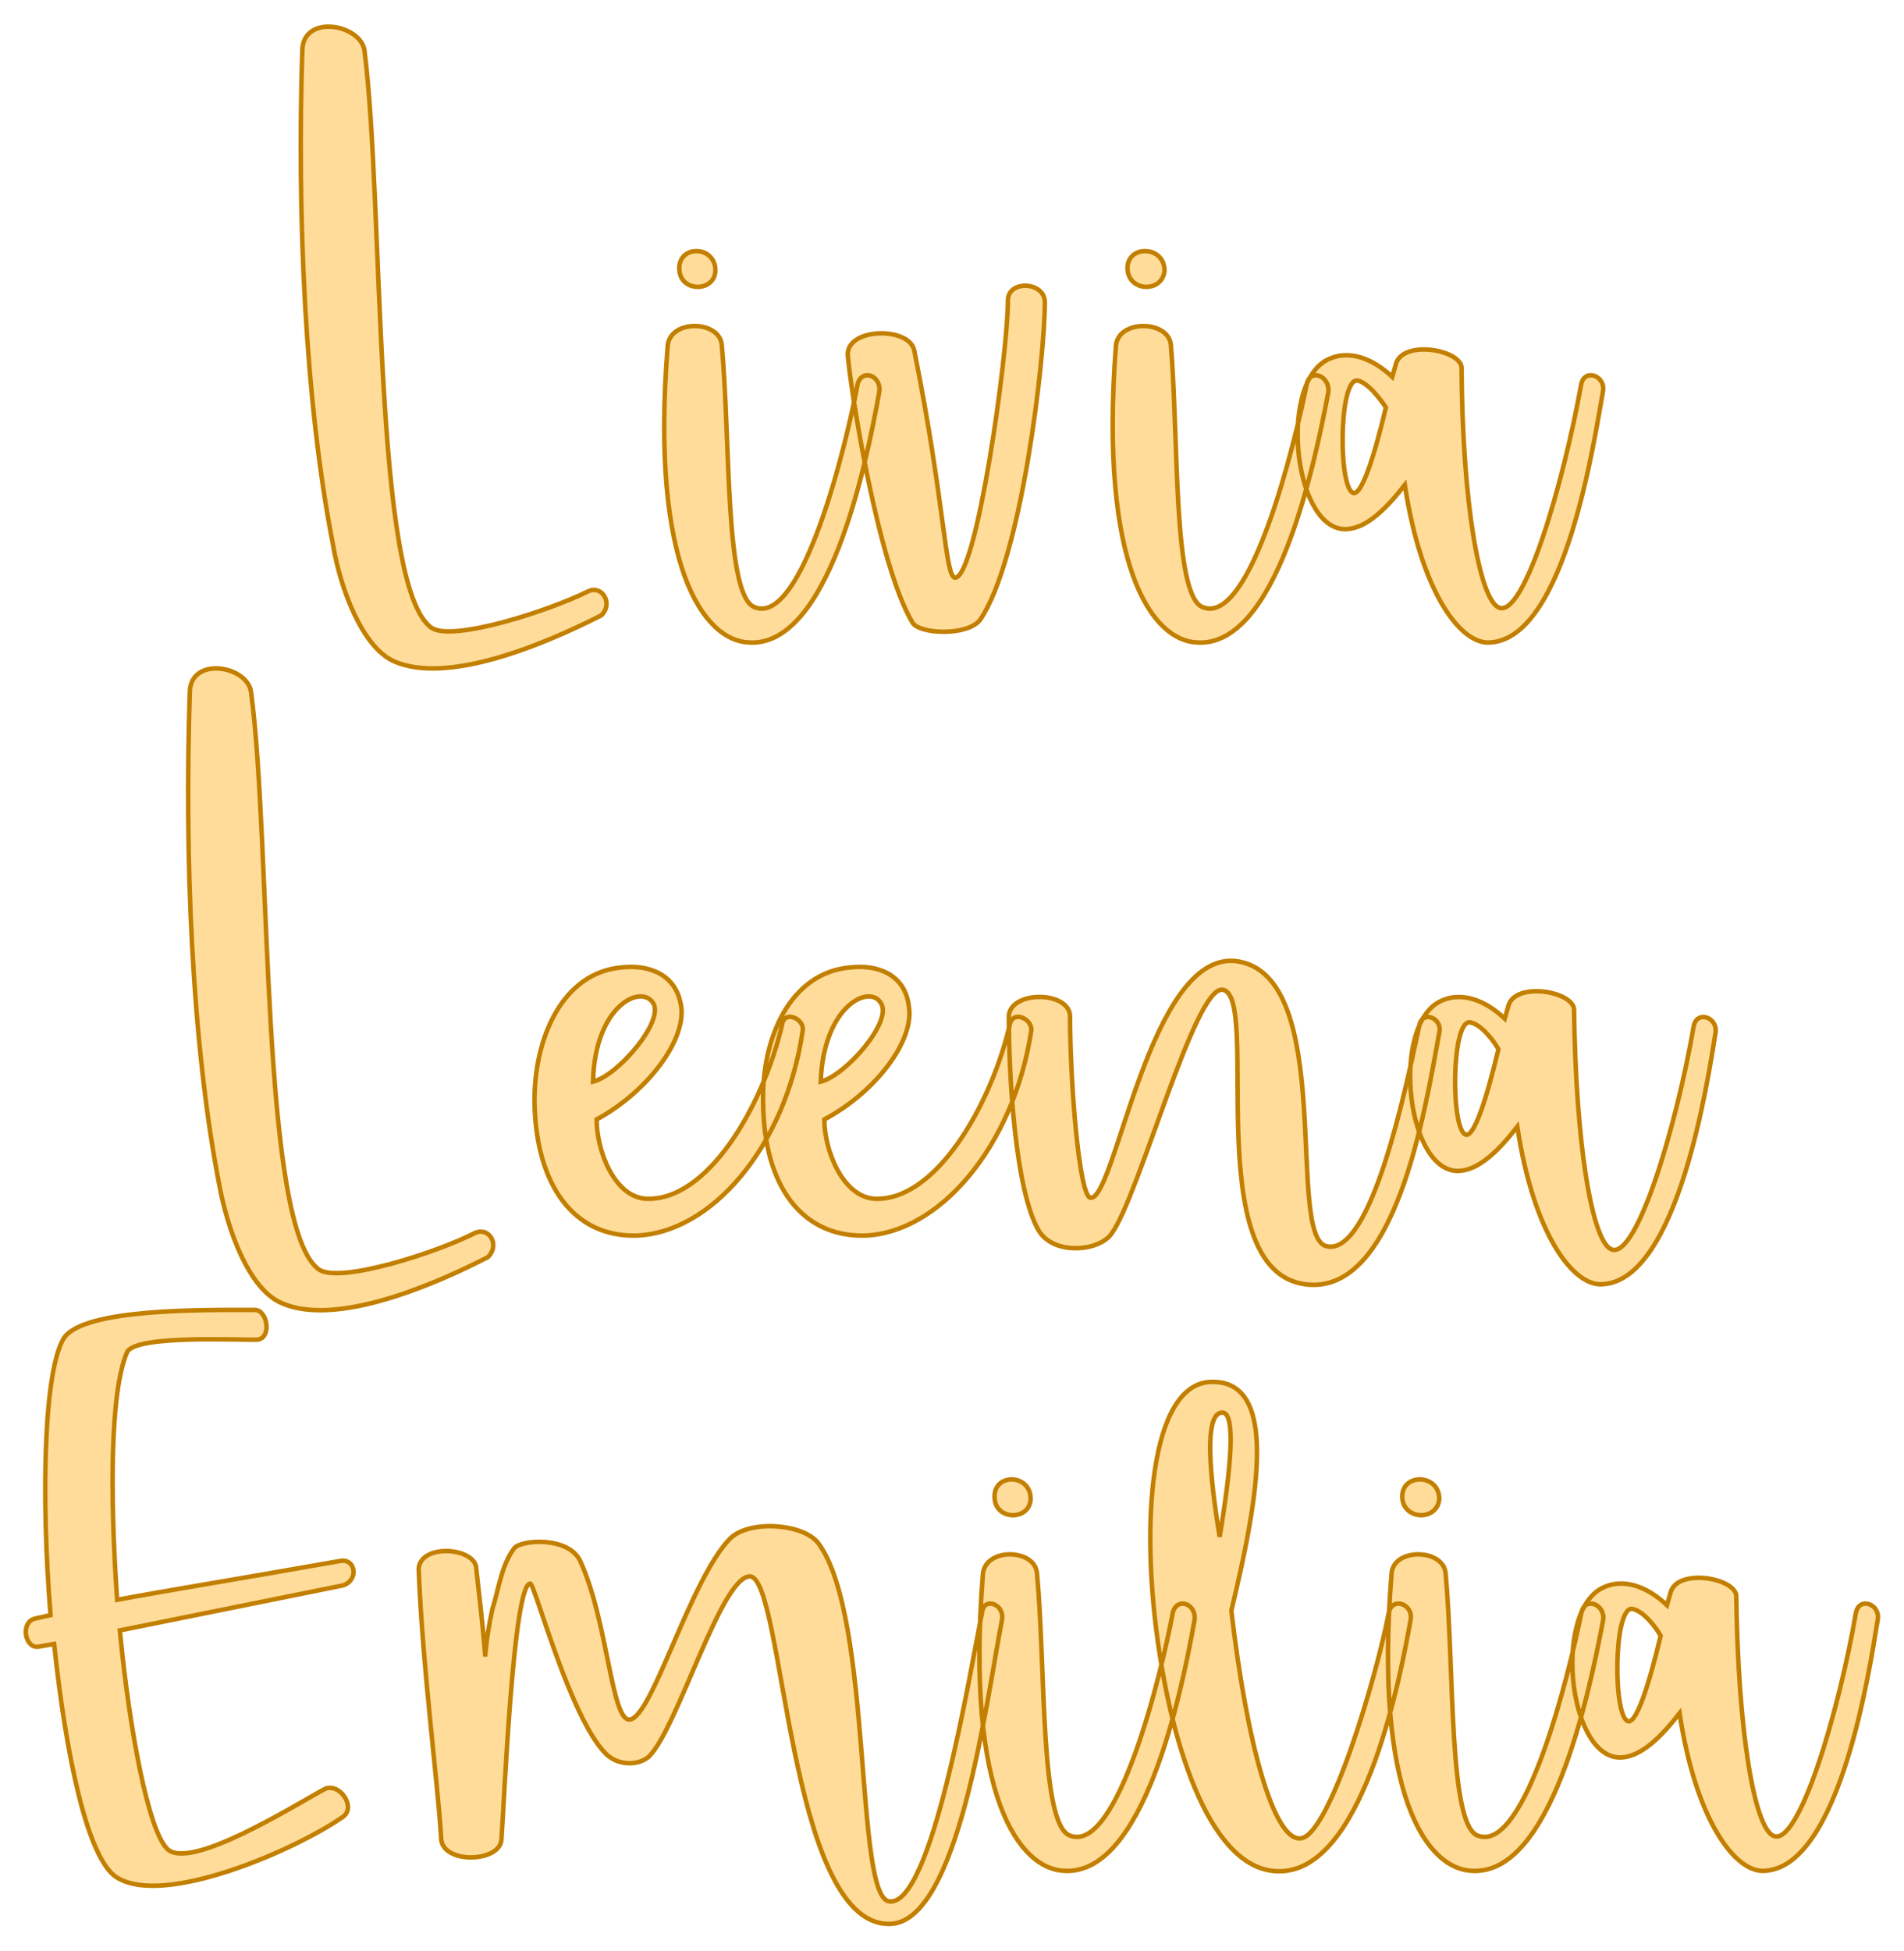
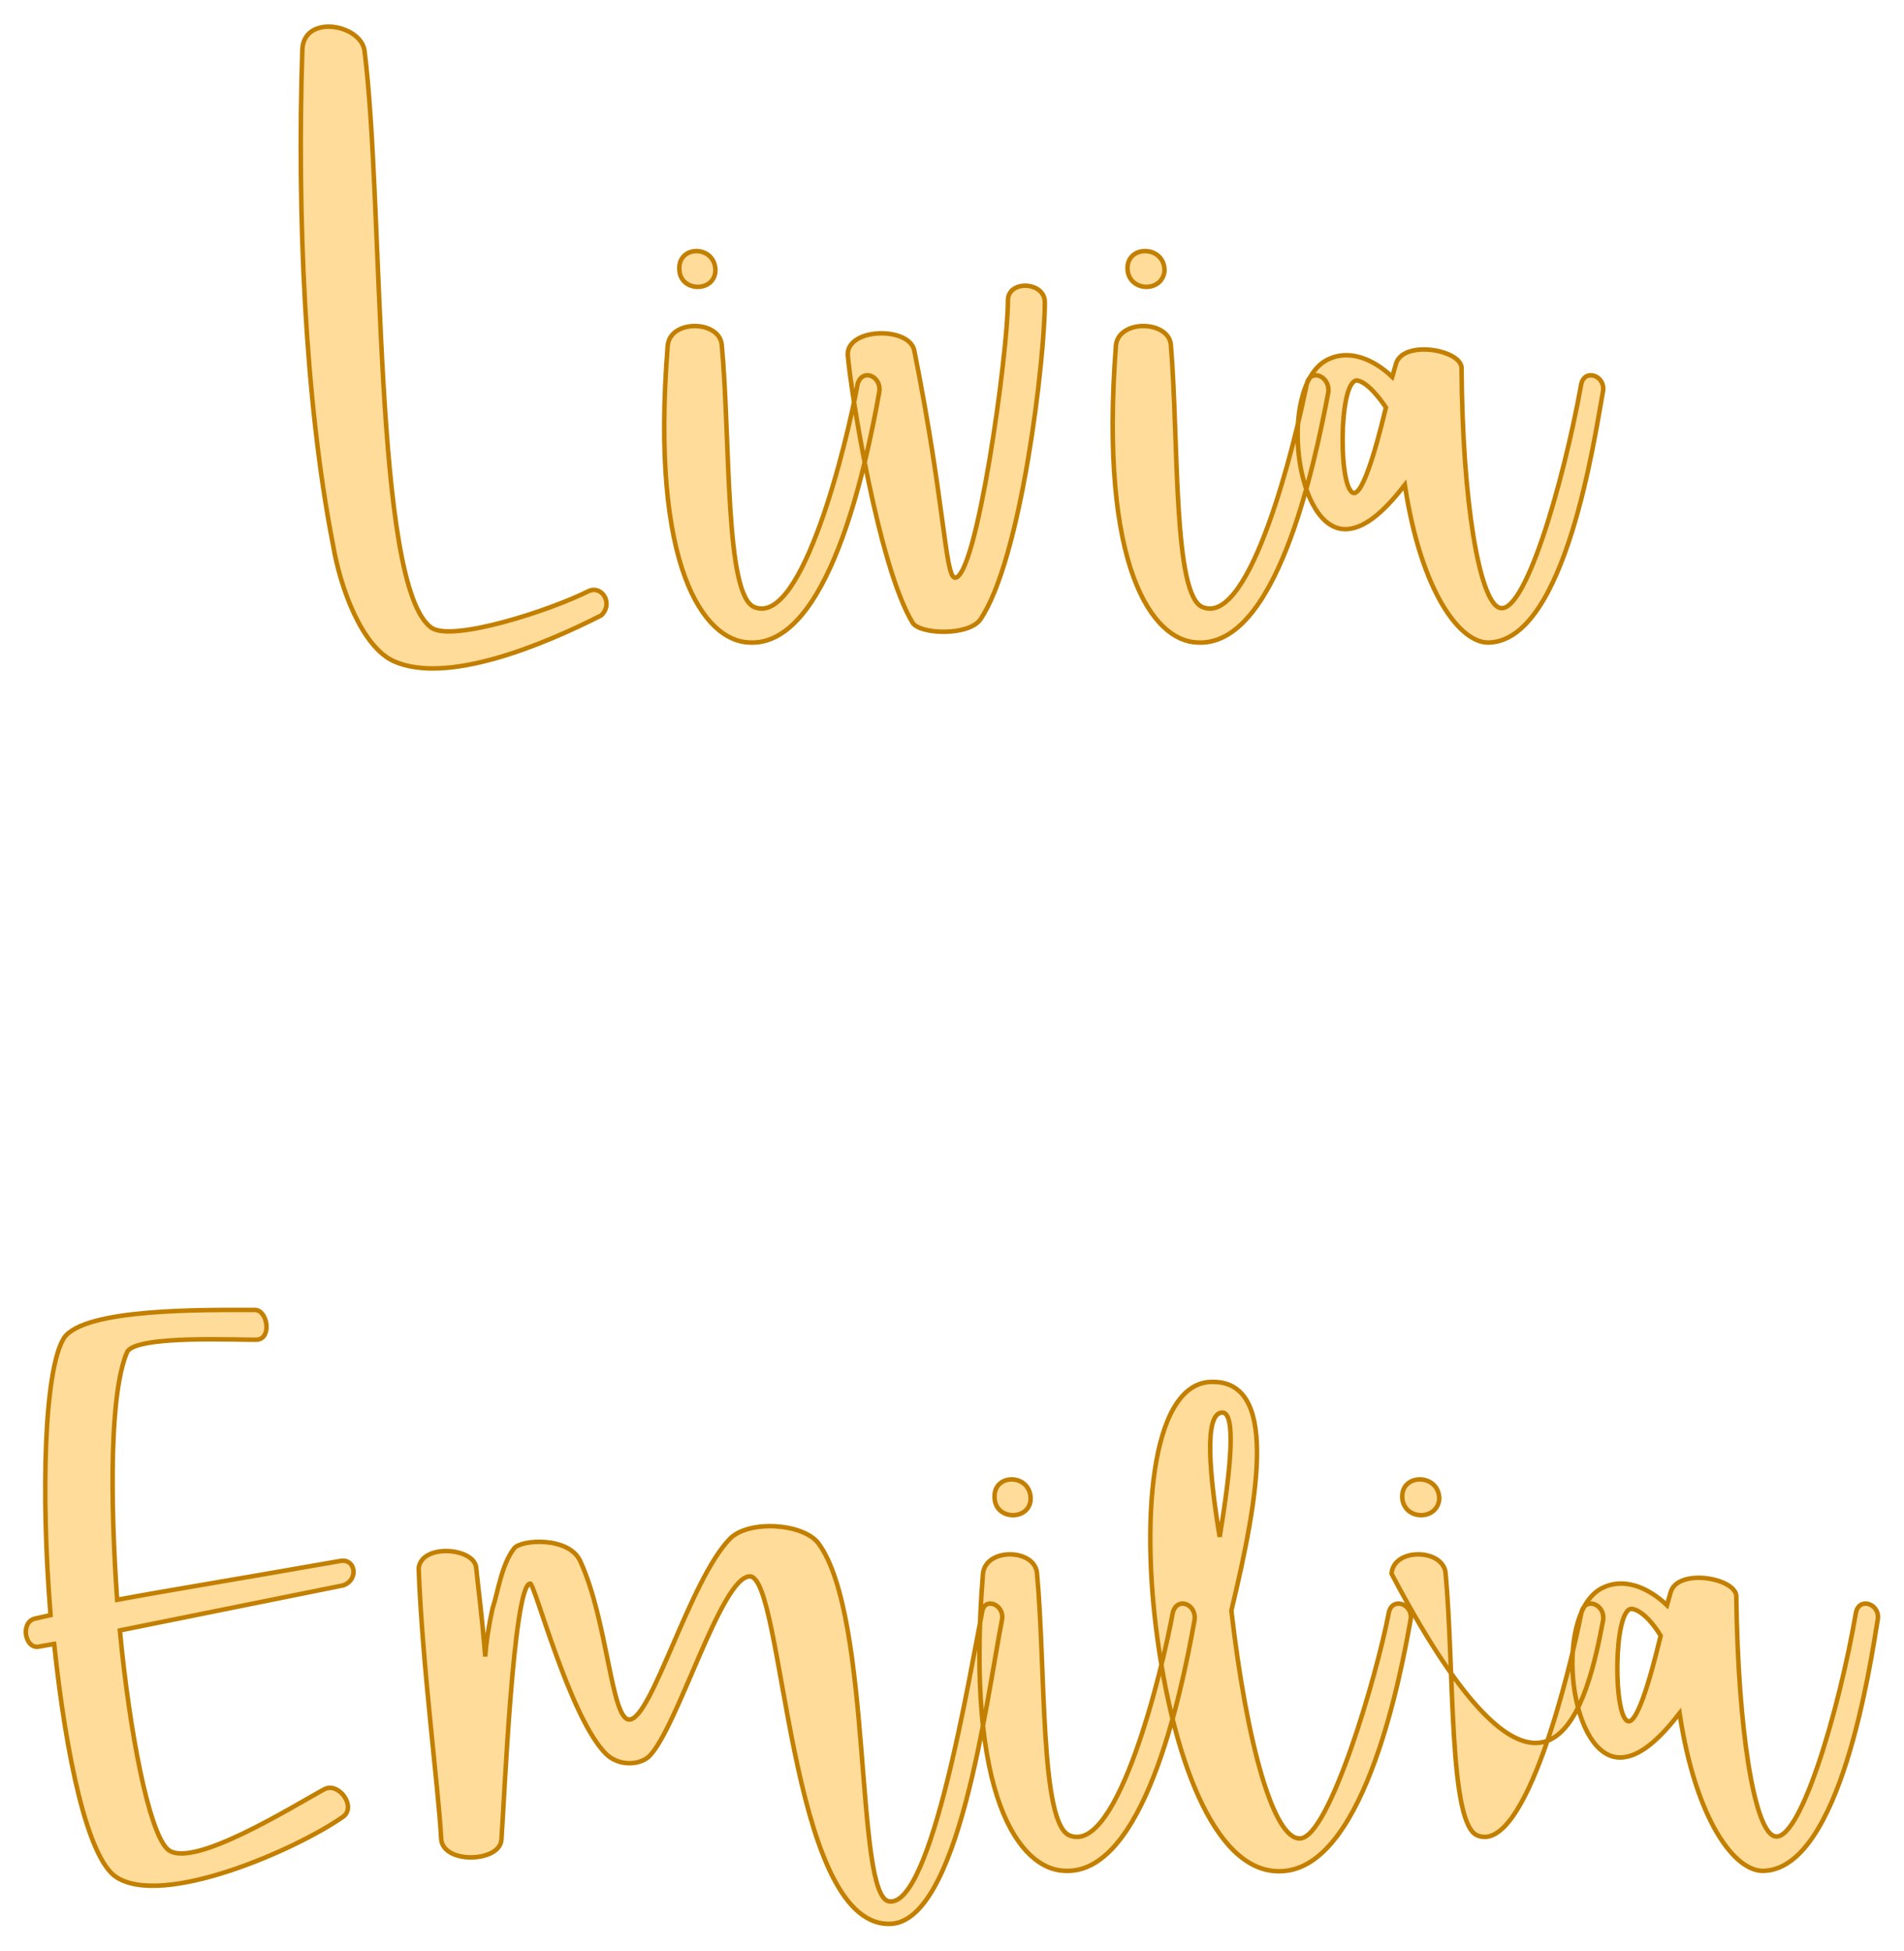
<svg xmlns="http://www.w3.org/2000/svg" version="1.1" width="195.262mm" height="200mm" viewBox="117.642 154.221 34.716 35.558" xml:space="preserve">
  <desc>Created with Fabric.js 3.4.0</desc>
  <defs>
</defs>
  <g operation_id="97306605120618496" width="34.716" height="35.558" transform="matrix(1 0 0 1 135 172)" id="2">
-     <rect style="stroke: rgb(0,0,0); stroke-width: 0; stroke-dasharray: none; stroke-linecap: butt; stroke-dashoffset: 0; stroke-linejoin: miter; stroke-miterlimit: 4; fill: rgb(255,255,255); fill-opacity: 0; fill-rule: nonzero; opacity: 1;" x="-17.358" y="-17.779" rx="1" ry="1" width="34.716" height="35.558" />
-   </g>
+     </g>
  <g operation_id="97306605095444480" width="14.084" height="15.82" transform="matrix(1.641 0 0 1.641 134.067 158.974)" id="Txt-5">
    <filter id="SVGID_0" y="-23.034%" height="146.068%" x="-23.408%" width="146.816%">
      <feGaussianBlur in="SourceAlpha" stdDeviation="0.14" />
      <feOffset dx="0.2" dy="0.2" result="oBlur" />
      <feFlood flood-color="rgb(194,127,0)" flood-opacity="1" />
      <feComposite in2="oBlur" operator="in" />
      <feMerge>
        <feMergeNode />
        <feMergeNode in="SourceGraphic" />
      </feMerge>
    </filter>
    <path d="M-6.65-2.34C-6.71-0.52-6.62 1.57-6.31 3.15C-6.23 3.63-5.99 4.29-5.63 4.45C-5.04 4.71-3.98 4.27-3.33 3.94C-3.19 3.81-3.32 3.60-3.47 3.67C-3.91 3.89-4.97 4.23-5.21 4.08C-5.87 3.64-5.74-0.63-5.96-2.34C-6.01-2.63-6.64-2.74-6.65-2.34ZM-1.62 3.85C-1.96 3.74-1.89 2.00-1.99 0.93C-2.02 0.66-2.56 0.65-2.59 0.94C-2.79 3.42-2.18 4.22-1.69 4.24C-0.81 4.30-0.39 2.30-0.24 1.46C-0.21 1.28-0.43 1.19-0.48 1.37C-0.60 2.02-1.09 4.05-1.62 3.85ZM-2.06 0.11C-2.06-0.18-2.49-0.18-2.46 0.11C-2.44 0.35-2.07 0.35-2.06 0.11ZM-0.59 1.04C-0.56 1.43-0.25 3.39 0.13 4.02C0.21 4.15 0.74 4.17 0.88 3.99C1.34 3.32 1.60 1.09 1.60 0.46C1.60 0.23 1.19 0.21 1.19 0.44C1.19 1.04 0.84 3.54 0.60 3.52C0.49 3.50 0.49 2.70 0.15 1.00C0.10 0.73-0.59 0.74-0.59 1.04ZM3.36 3.85C3.02 3.74 3.09 2.00 3.00 0.93C2.97 0.66 2.42 0.65 2.39 0.94C2.20 3.42 2.80 4.22 3.29 4.24C4.17 4.30 4.59 2.30 4.75 1.46C4.77 1.28 4.55 1.19 4.51 1.37C4.38 2.02 3.89 4.05 3.36 3.85ZM2.93 0.11C2.93-0.18 2.49-0.18 2.52 0.11C2.55 0.35 2.91 0.35 2.93 0.11ZM4.97 2.98C5.18 2.96 5.39 2.76 5.60 2.49C5.78 3.68 6.22 4.27 6.55 4.24C7.39 4.19 7.71 1.95 7.80 1.46C7.84 1.28 7.60 1.19 7.56 1.37C7.36 2.48 6.92 3.99 6.64 3.85C6.43 3.75 6.24 2.70 6.23 1.18C6.20 0.98 5.57 0.88 5.50 1.15L5.46 1.29C5.25 1.09 4.97 0.97 4.72 1.11C4.19 1.42 4.38 3.04 4.97 2.98ZM5.39 1.63C5.35 1.79 5.17 2.56 5.04 2.58C4.86 2.59 4.86 1.32 5.07 1.33C5.19 1.35 5.33 1.54 5.39 1.63Z" style="stroke: rgb(194, 127, 0); stroke-width: 0.05; stroke-dasharray: none; stroke-linecap: butt; stroke-dashoffset: 0; stroke-linejoin: miter; stroke-miterlimit: 4; fill: rgb(255, 220, 154); fill-rule: nonzero; opacity: 1;" />
  </g>
  <g operation_id="97306605095444480" width="16.59" height="15.82" transform="matrix(1.641 0 0 1.641 134.067 170.672)" id="Txt-12">
    <filter id="SVGID_0" y="-23.034%" height="146.068%" x="-22.893%" width="145.787%">
      <feGaussianBlur in="SourceAlpha" stdDeviation="0.14" />
      <feOffset dx="0.2" dy="0.2" result="oBlur" />
      <feFlood flood-color="rgb(194,127,0)" flood-opacity="1" />
      <feComposite in2="oBlur" operator="in" />
      <feMerge>
        <feMergeNode />
        <feMergeNode in="SourceGraphic" />
      </feMerge>
    </filter>
-     <path d="M-7.90-2.34C-7.96-0.52-7.88 1.57-7.57 3.15C-7.48 3.63-7.25 4.29-6.88 4.45C-6.29 4.71-5.23 4.27-4.59 3.94C-4.45 3.81-4.57 3.60-4.73 3.67C-5.16 3.89-6.22 4.23-6.46 4.08C-7.12 3.64-6.99-0.63-7.22-2.34C-7.26-2.63-7.89-2.74-7.90-2.34ZM-4.07 2.23C-4.05 3.15-3.63 3.71-2.95 3.70C-2.12 3.68-1.28 2.73-1.09 1.42C-1.07 1.29-1.30 1.19-1.32 1.36C-1.53 2.26-2.15 3.33-2.84 3.29C-3.19 3.26-3.38 2.75-3.38 2.41C-2.81 2.10-2.39 1.53-2.44 1.16C-2.49 0.79-2.81 0.69-3.09 0.72C-3.76 0.77-4.08 1.51-4.07 2.23ZM-2.75 1.12C-2.63 1.32-3.14 1.92-3.42 1.99C-3.40 1.14-2.88 0.90-2.75 1.12ZM-1.53 2.23C-1.52 3.15-1.10 3.71-0.41 3.70C0.41 3.68 1.25 2.73 1.45 1.42C1.46 1.29 1.24 1.19 1.21 1.36C1.00 2.26 0.38 3.33-0.30 3.29C-0.65 3.26-0.85 2.75-0.85 2.41C-0.27 2.10 0.15 1.53 0.09 1.16C0.05 0.79-0.27 0.69-0.55 0.72C-1.23 0.77-1.55 1.51-1.53 2.23ZM-0.22 1.12C-0.09 1.32-0.61 1.92-0.89 1.99C-0.86 1.14-0.34 0.90-0.22 1.12ZM5.98 1.46C6.03 1.28 5.79 1.19 5.76 1.37C5.61 2.07 5.23 3.91 4.74 3.82C4.26 3.75 4.86 0.79 3.72 0.65C2.76 0.55 2.39 3.29 2.11 3.28C1.98 3.28 1.88 1.98 1.88 1.25C1.85 0.98 1.22 0.98 1.20 1.26C1.20 2.00 1.28 3.21 1.53 3.64C1.69 3.92 2.20 3.88 2.34 3.68C2.65 3.26 3.27 0.90 3.58 0.97C4.00 1.05 3.31 4.08 4.49 4.24C5.49 4.38 5.82 2.34 5.98 1.46ZM6.22 2.98C6.43 2.96 6.64 2.76 6.85 2.49C7.03 3.68 7.47 4.27 7.80 4.24C8.64 4.19 8.97 1.95 9.05 1.46C9.09 1.28 8.85 1.19 8.81 1.37C8.62 2.48 8.17 3.99 7.89 3.85C7.68 3.75 7.50 2.70 7.48 1.18C7.45 0.98 6.82 0.88 6.75 1.15L6.71 1.29C6.50 1.09 6.22 0.97 5.97 1.11C5.44 1.42 5.63 3.04 6.22 2.98ZM6.64 1.63C6.60 1.79 6.42 2.56 6.29 2.58C6.11 2.59 6.11 1.32 6.32 1.33C6.45 1.35 6.59 1.54 6.64 1.63Z" style="stroke: rgb(194, 127, 0); stroke-width: 0.05; stroke-dasharray: none; stroke-linecap: butt; stroke-dashoffset: 0; stroke-linejoin: miter; stroke-miterlimit: 4; fill: rgb(255, 220, 154); fill-rule: nonzero; opacity: 1;" />
  </g>
  <g operation_id="97306605095444480" width="20.048" height="15.82" transform="matrix(1.641 0 0 1.641 134.186 181.364)" id="Txt-16">
    <filter id="SVGID_0" y="-23.034%" height="146.068%" x="-22.394%" width="144.789%">
      <feGaussianBlur in="SourceAlpha" stdDeviation="0.14" />
      <feOffset dx="0.2" dy="0.2" result="oBlur" />
      <feFlood flood-color="rgb(194,127,0)" flood-opacity="1" />
      <feComposite in2="oBlur" operator="in" />
      <feMerge>
        <feMergeNode />
        <feMergeNode in="SourceGraphic" />
      </feMerge>
    </filter>
-     <path d="M-7.25-1.99C-7.81-1.99-9.14-2.01-9.37-1.68C-9.59-1.33-9.63 0.04-9.52 1.40L-9.70 1.44C-9.86 1.49-9.80 1.78-9.65 1.75L-9.48 1.72C-9.35 2.96-9.11 4.10-8.79 4.31C-8.27 4.65-6.80 4.01-6.27 3.64C-6.12 3.53-6.31 3.26-6.47 3.33C-6.79 3.50-7.99 4.26-8.23 3.99C-8.43 3.78-8.64 2.72-8.75 1.57L-6.27 1.07C-6.09 1.01-6.13 0.76-6.31 0.80C-7.56 1.02-8.19 1.12-8.78 1.23C-8.86 0.09-8.86-1.08-8.67-1.52C-8.58-1.72-7.36-1.65-7.22-1.66C-7.06-1.68-7.11-1.99-7.25-1.99ZM-5.43 0.88C-5.39 1.96-5.21 3.32-5.18 3.88C-5.17 4.17-4.52 4.15-4.51 3.89C-4.48 3.50-4.38 1.05-4.19 1.05C-4.14 1.05-3.75 2.54-3.35 2.94C-3.21 3.08-2.98 3.07-2.87 2.97C-2.55 2.65-2.07 0.97-1.75 0.97C-1.37 0.97-1.33 4.82-0.21 4.83C0.57 4.85 0.88 2.33 1.05 1.46C1.09 1.28 0.85 1.19 0.83 1.37C0.69 2.07 0.27 4.64-0.20 4.58C-0.59 4.54-0.38 1.42-0.99 0.60C-1.16 0.38-1.76 0.34-1.97 0.55C-2.42 1.01-2.84 2.56-3.09 2.56C-3.29 2.56-3.33 1.47-3.63 0.81C-3.75 0.52-4.30 0.56-4.37 0.66C-4.51 0.84-4.55 1.15-4.61 1.33C-4.65 1.51-4.68 1.70-4.69 1.86C-4.73 1.36-4.77 1.09-4.79 0.88C-4.80 0.65-5.40 0.60-5.43 0.88ZM1.81 3.85C1.47 3.74 1.54 2.00 1.44 0.93C1.41 0.66 0.87 0.65 0.84 0.94C0.64 3.42 1.25 4.22 1.74 4.24C2.62 4.30 3.04 2.30 3.19 1.46C3.22 1.28 3.00 1.19 2.95 1.37C2.83 2.02 2.34 4.05 1.81 3.85ZM1.37 0.11C1.37-0.18 0.94-0.18 0.97 0.11C0.99 0.35 1.36 0.35 1.37 0.11ZM3.36-1.19C2.70-1.15 2.58 0.38 2.80 1.81C2.98 3.00 3.43 4.34 4.21 4.24C5.10 4.13 5.49 2.02 5.59 1.46C5.63 1.28 5.39 1.19 5.35 1.37C5.21 2.10 4.69 3.85 4.37 3.88C4.07 3.91 3.77 2.82 3.60 1.35C3.91 0.06 4.13-1.23 3.36-1.19ZM3.50-0.85C3.65-0.85 3.60-0.25 3.47 0.53C3.36-0.14 3.29-0.85 3.50-0.85ZM6.34 3.85C6.01 3.74 6.08 2.00 5.98 0.93C5.95 0.66 5.40 0.65 5.38 0.94C5.18 3.42 5.78 4.22 6.27 4.24C7.15 4.30 7.57 2.30 7.73 1.46C7.76 1.28 7.53 1.19 7.49 1.37C7.36 2.02 6.87 4.05 6.34 3.85ZM5.91 0.11C5.91-0.18 5.47-0.18 5.50 0.11C5.53 0.35 5.89 0.35 5.91 0.11ZM7.95 2.98C8.16 2.96 8.37 2.76 8.58 2.49C8.76 3.68 9.20 4.27 9.53 4.24C10.37 4.19 10.70 1.95 10.78 1.46C10.82 1.28 10.58 1.19 10.54 1.37C10.35 2.48 9.90 3.99 9.62 3.85C9.41 3.75 9.23 2.70 9.21 1.18C9.18 0.98 8.55 0.88 8.48 1.15L8.44 1.29C8.23 1.09 7.95 0.97 7.70 1.11C7.17 1.42 7.36 3.04 7.95 2.98ZM8.37 1.63C8.33 1.79 8.15 2.56 8.02 2.58C7.84 2.59 7.84 1.32 8.05 1.33C8.18 1.35 8.32 1.54 8.37 1.63Z" style="stroke: rgb(194, 127, 0); stroke-width: 0.05; stroke-dasharray: none; stroke-linecap: butt; stroke-dashoffset: 0; stroke-linejoin: miter; stroke-miterlimit: 4; fill: rgb(255, 220, 154); fill-rule: nonzero; opacity: 1;" />
+     <path d="M-7.25-1.99C-7.81-1.99-9.14-2.01-9.37-1.68C-9.59-1.33-9.63 0.04-9.52 1.40L-9.70 1.44C-9.86 1.49-9.80 1.78-9.65 1.75L-9.48 1.72C-9.35 2.96-9.11 4.10-8.79 4.31C-8.27 4.65-6.80 4.01-6.27 3.64C-6.12 3.53-6.31 3.26-6.47 3.33C-6.79 3.50-7.99 4.26-8.23 3.99C-8.43 3.78-8.64 2.72-8.75 1.57L-6.27 1.07C-6.09 1.01-6.13 0.76-6.31 0.80C-7.56 1.02-8.19 1.12-8.78 1.23C-8.86 0.09-8.86-1.08-8.67-1.52C-8.58-1.72-7.36-1.65-7.22-1.66C-7.06-1.68-7.11-1.99-7.25-1.99ZM-5.43 0.88C-5.39 1.96-5.21 3.32-5.18 3.88C-5.17 4.17-4.52 4.15-4.51 3.89C-4.48 3.50-4.38 1.05-4.19 1.05C-4.14 1.05-3.75 2.54-3.35 2.94C-3.21 3.08-2.98 3.07-2.87 2.97C-2.55 2.65-2.07 0.97-1.75 0.97C-1.37 0.97-1.33 4.82-0.21 4.83C0.57 4.85 0.88 2.33 1.05 1.46C1.09 1.28 0.85 1.19 0.83 1.37C0.69 2.07 0.27 4.64-0.20 4.58C-0.59 4.54-0.38 1.42-0.99 0.60C-1.16 0.38-1.76 0.34-1.97 0.55C-2.42 1.01-2.84 2.56-3.09 2.56C-3.29 2.56-3.33 1.47-3.63 0.81C-3.75 0.52-4.30 0.56-4.37 0.66C-4.51 0.84-4.55 1.15-4.61 1.33C-4.65 1.51-4.68 1.70-4.69 1.86C-4.73 1.36-4.77 1.09-4.79 0.88C-4.80 0.65-5.40 0.60-5.43 0.88ZM1.81 3.85C1.47 3.74 1.54 2.00 1.44 0.93C1.41 0.66 0.87 0.65 0.84 0.94C0.64 3.42 1.25 4.22 1.74 4.24C2.62 4.30 3.04 2.30 3.19 1.46C3.22 1.28 3.00 1.19 2.95 1.37C2.83 2.02 2.34 4.05 1.81 3.85ZM1.37 0.11C1.37-0.18 0.94-0.18 0.97 0.11C0.99 0.35 1.36 0.35 1.37 0.11ZM3.36-1.19C2.70-1.15 2.58 0.38 2.80 1.81C2.98 3.00 3.43 4.34 4.21 4.24C5.10 4.13 5.49 2.02 5.59 1.46C5.63 1.28 5.39 1.19 5.35 1.37C5.21 2.10 4.69 3.85 4.37 3.88C4.07 3.91 3.77 2.82 3.60 1.35C3.91 0.06 4.13-1.23 3.36-1.19ZM3.50-0.85C3.65-0.85 3.60-0.25 3.47 0.53C3.36-0.14 3.29-0.85 3.50-0.85ZM6.34 3.85C6.01 3.74 6.08 2.00 5.98 0.93C5.95 0.66 5.40 0.65 5.38 0.94C7.15 4.30 7.57 2.30 7.73 1.46C7.76 1.28 7.53 1.19 7.49 1.37C7.36 2.02 6.87 4.05 6.34 3.85ZM5.91 0.11C5.91-0.18 5.47-0.18 5.50 0.11C5.53 0.35 5.89 0.35 5.91 0.11ZM7.95 2.98C8.16 2.96 8.37 2.76 8.58 2.49C8.76 3.68 9.20 4.27 9.53 4.24C10.37 4.19 10.70 1.95 10.78 1.46C10.82 1.28 10.58 1.19 10.54 1.37C10.35 2.48 9.90 3.99 9.62 3.85C9.41 3.75 9.23 2.70 9.21 1.18C9.18 0.98 8.55 0.88 8.48 1.15L8.44 1.29C8.23 1.09 7.95 0.97 7.70 1.11C7.17 1.42 7.36 3.04 7.95 2.98ZM8.37 1.63C8.33 1.79 8.15 2.56 8.02 2.58C7.84 2.59 7.84 1.32 8.05 1.33C8.18 1.35 8.32 1.54 8.37 1.63Z" style="stroke: rgb(194, 127, 0); stroke-width: 0.05; stroke-dasharray: none; stroke-linecap: butt; stroke-dashoffset: 0; stroke-linejoin: miter; stroke-miterlimit: 4; fill: rgb(255, 220, 154); fill-rule: nonzero; opacity: 1;" />
  </g>
</svg>